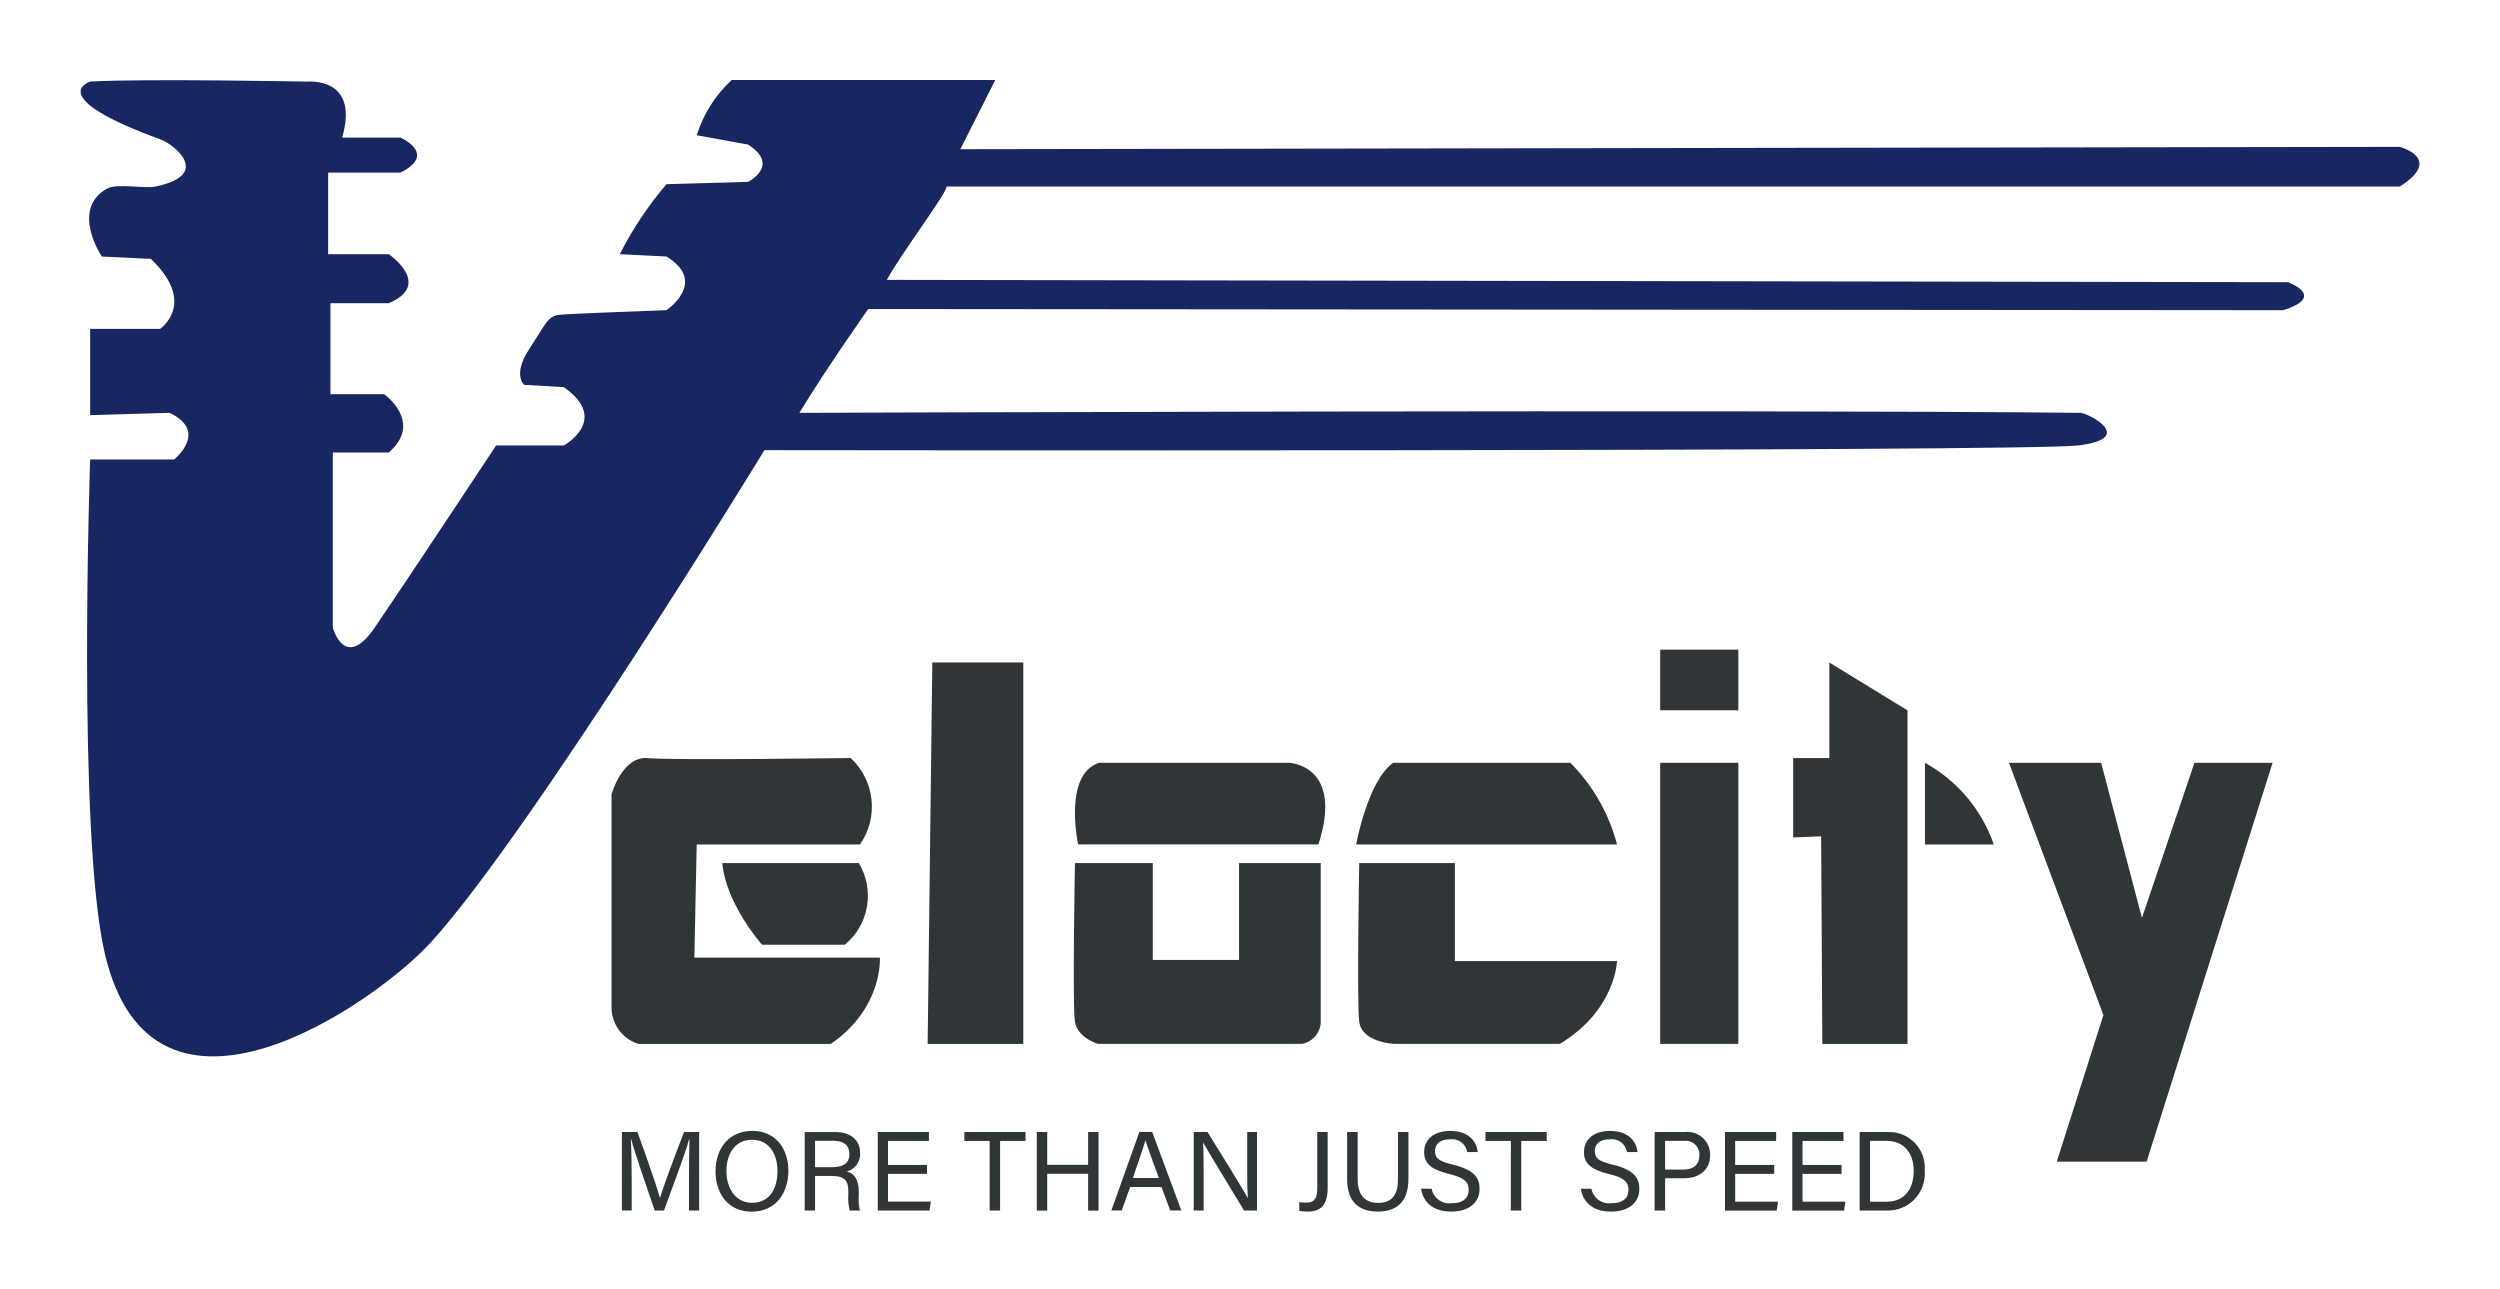
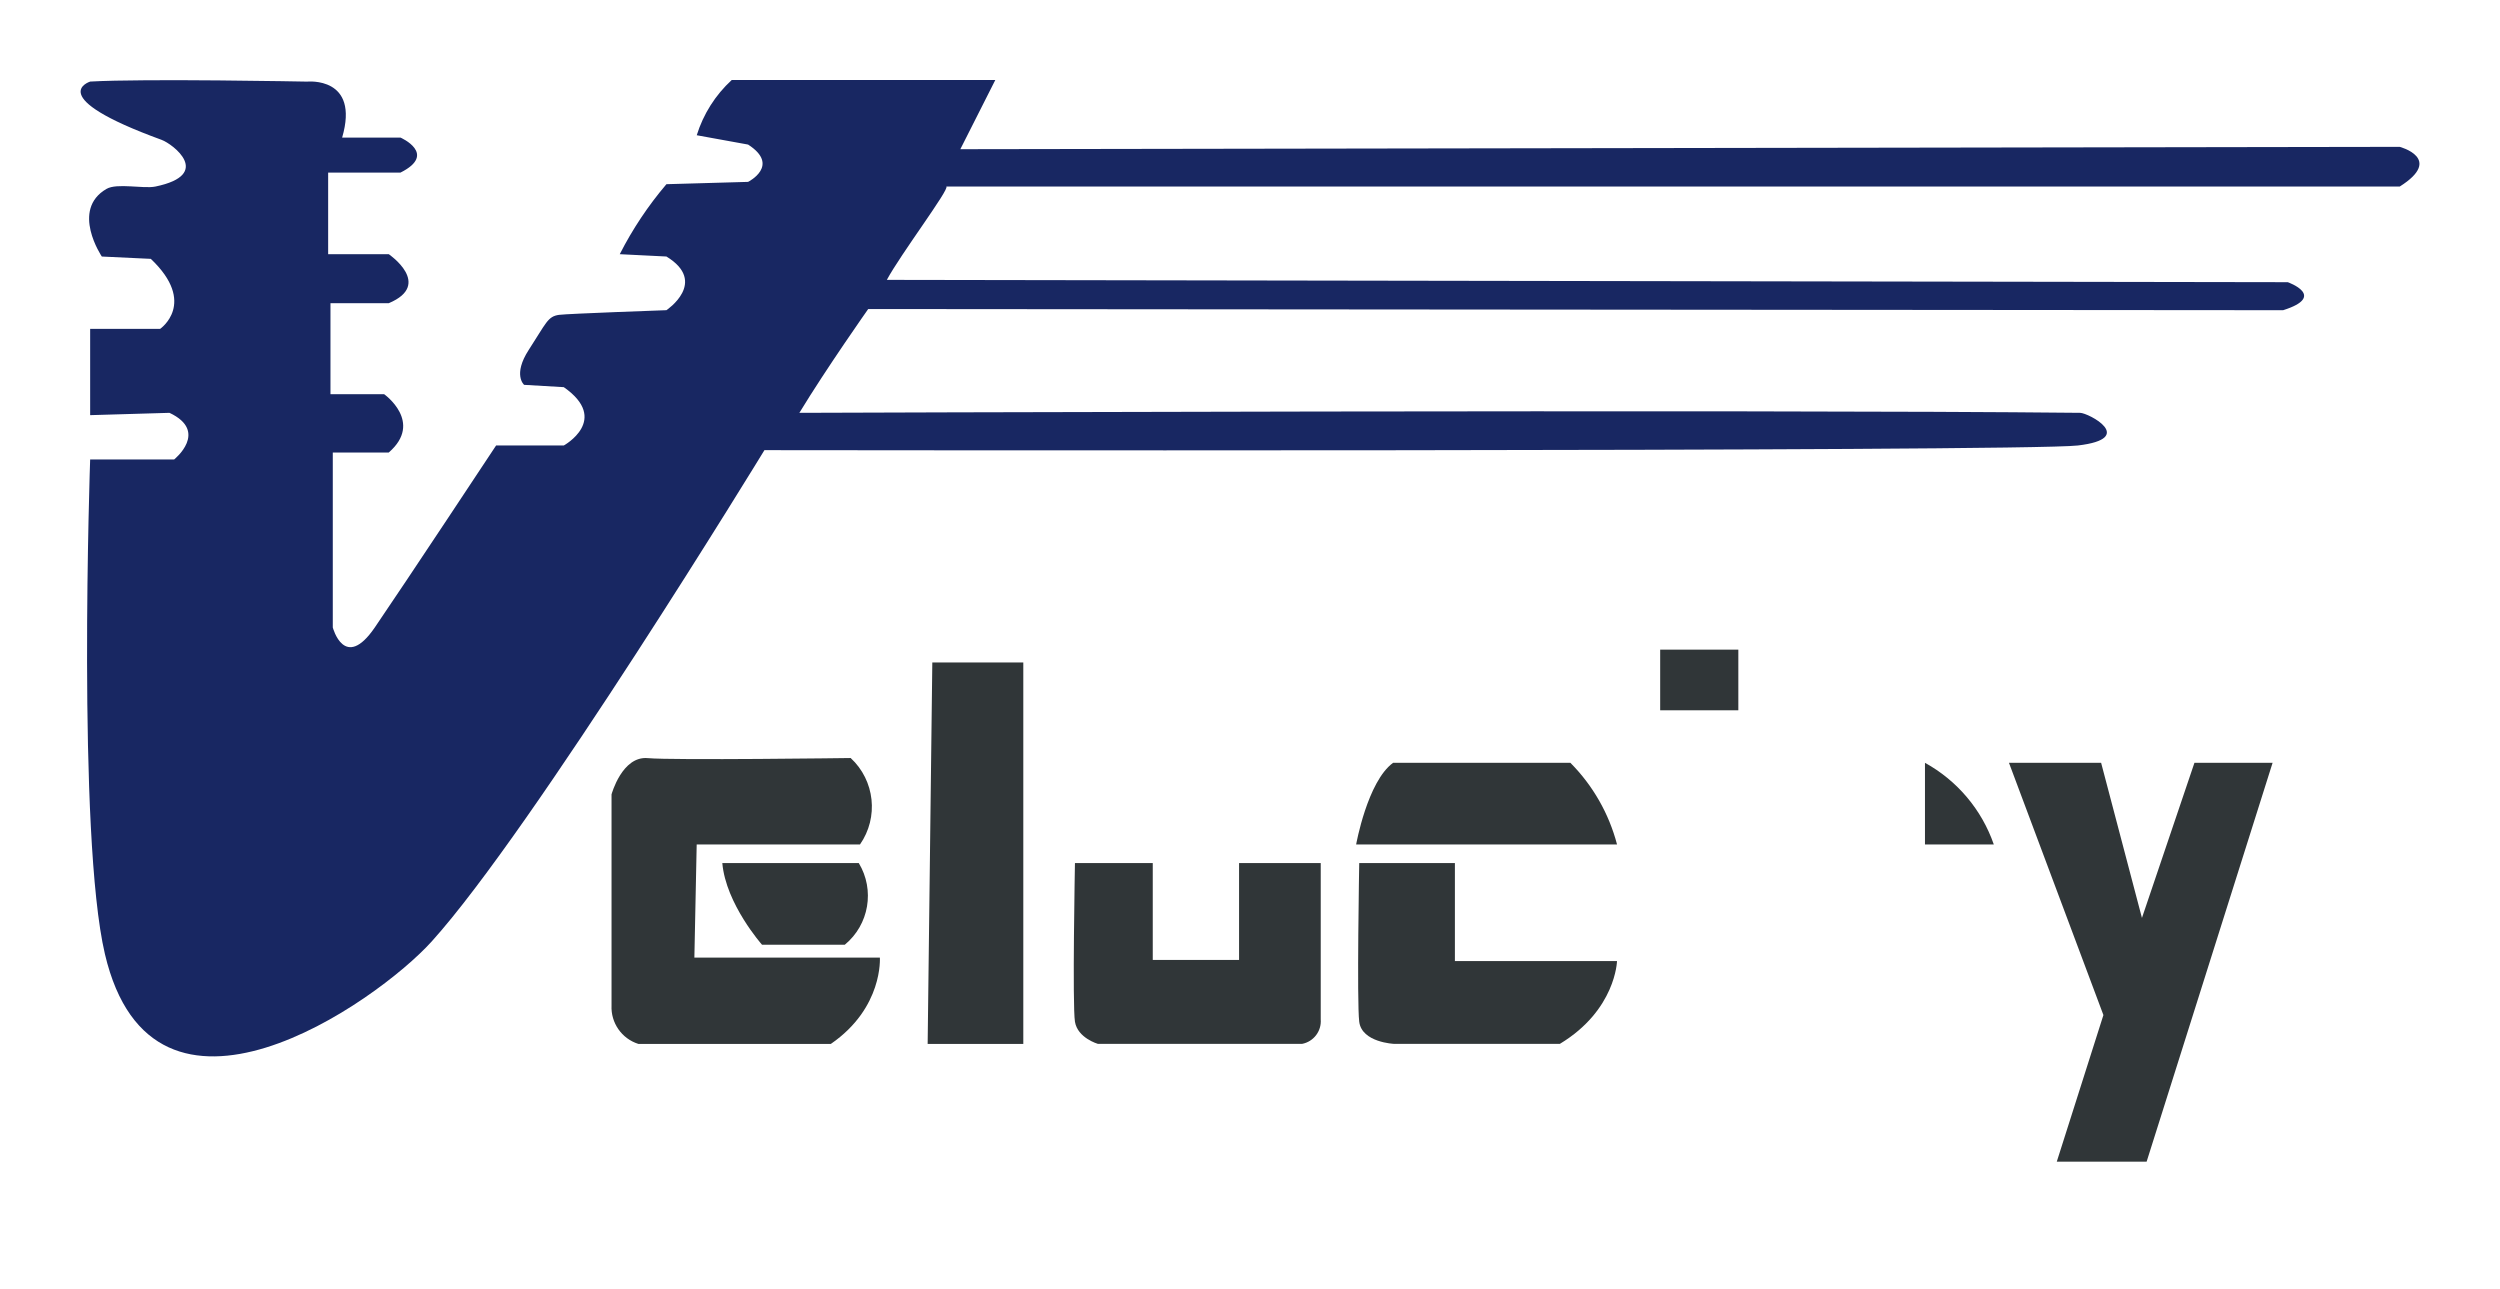
<svg xmlns="http://www.w3.org/2000/svg" id="Layer_1" data-name="Layer 1" width="960" height="495" viewBox="0 0 960 495">
-   <rect width="960" height="495" style="fill: none;" />
  <g>
    <path id="Path_252241" data-name="Path 252241" d="M62.09,53.72c4.24,1.56,19.82,13.29-2.39,17.91-4.6.97-14.73-1.46-18.81.91-13.89,8.06-1.79,25.97-1.79,25.97l18.81.89c17.92,17.02,3.59,26.88,3.59,26.88h-26.88v33.14l30.46-.89c15.24,7.17,1.79,17.91,1.79,17.91h-32.25s-5.05,144.27,5.67,189.92c18.51,78.83,104.29,18.59,125.44-4.79,38.8-42.94,127.81-188.71,127.81-188.71,0,0,483.41.68,504.35-1.79,22.84-2.7,4.04-12.5.89-12.54-123.62-1.34-491.82,0-491.82,0,10.48-17.24,26.43-39.86,26.43-39.86l543.33.45c17.02-5.38,1.79-10.76,1.79-10.76l-537.96-.89c5.23-9.77,24.23-34.97,22.84-35.84h558.11c17.03-10.75,0-15.24,0-15.24l-552.73.9,13.43-26.57h-101.21c-6.28,5.76-10.91,13.08-13.44,21.21l19.71,3.58c12.53,8.06,0,14.33,0,14.33l-31.35.89c-7,8.23-13.02,17.25-17.92,26.88l17.92.89c16.12,9.85,0,20.61,0,20.61,0,0-37.85,1.34-41.21,1.79-4.41.59-4.94,3.13-11.65,13.44-6.25,9.63-1.79,13.44-1.79,13.44l15.24.89c17.92,12.53,0,22.4,0,22.4h-26s-34.94,52.86-46.58,69.88c-11.64,17.02-16.13,0-16.13,0v-67.19h21.49c13.44-11.65-1.79-22.4-1.79-22.4h-20.59v-34.94h22.4c17.03-7.17,0-18.81,0-18.81h-23.29v-31.34h27.78c14.33-7.17,0-13.44,0-13.44h-22.41c6.87-23.59-13.44-21.49-13.44-21.49,0,0-62.41-1.22-83.3-.02,0,0-18.51,5.67,27.47,22.4" style="fill: #182762;" />
    <path id="Path_252242" data-name="Path 252242" d="M234.84,305.01s4.04-14.78,13.89-13.89c9.85.89,77.93-.04,77.93-.04,9.3,8.62,10.83,22.78,3.58,33.19h-62.71l-.89,43.44h71.23s1.34,19.27-18.82,33.15h-73.93c-6.39-2.02-10.61-8.09-10.29-14.78v-81.07h0Z" style="fill: #303638;" />
    <path id="Path_252243" data-name="Path 252243" d="M277.38,331.43h52.4c6.23,10.33,3.95,23.67-5.37,31.34h-31.8s-13.89-15.68-15.24-31.35" style="fill: #303638;" />
    <path id="Path_252244" data-name="Path 252244" d="M358.01,254.39h34.94v146.47h-36.73l1.79-146.47h0Z" style="fill: #303638;" />
-     <path id="Path_252245" data-name="Path 252245" d="M422.06,292.91h73.03s21.05.89,11.18,31.35h-92.28s-5.83-26.87,8.06-31.35" style="fill: #303638;" />
    <path id="Path_252246" data-name="Path 252246" d="M412.78,331.43h29.88v37.18h33.14v-37.18h31.36v60.02c.35,4.5-2.73,8.55-7.17,9.4h-78.39s-7.8-2.24-8.82-8.51,0-60.91,0-60.91" style="fill: #303638;" />
    <path id="Path_252247" data-name="Path 252247" d="M521.95,331.43h36.73v37.62h62.25s-.45,18.82-21.95,31.8h-63.6s-12.45-.5-13.44-8.51c-.94-7.59,0-60.91,0-60.91" style="fill: #303638;" />
    <path id="Path_252248" data-name="Path 252248" d="M520.76,324.27s4.33-24.18,14.19-31.35h68.08c8.63,8.69,14.81,19.5,17.91,31.35h-100.19.01Z" style="fill: #303638;" />
-     <rect id="Rectangle_13731" data-name="Rectangle 13731" x="637.51" y="292.91" width="30.01" height="107.94" style="fill: #303638;" />
    <rect id="Rectangle_13732" data-name="Rectangle 13732" x="637.51" y="249.46" width="30.01" height="23.29" style="fill: #303638;" />
-     <path id="Path_252249" data-name="Path 252249" d="M688.58,321.58v-30.48h13.89v-36.69l30.01,18.37v128.09h-32.71l-.45-79.72-10.75.43h.01Z" style="fill: #303638;" />
    <path id="Path_252250" data-name="Path 252250" d="M739.19,324.27v-31.35c12.38,6.82,21.8,17.99,26.43,31.35h-26.43Z" style="fill: #303638;" />
-     <path id="Path_252251" data-name="Path 252251" d="M771.44,292.91h35.39l15.68,59.57,20.16-59.57h30.01l-48.38,153.18h-34.5l17.91-56.31-36.27-96.87h0Z" style="fill: #303638;" />
-     <path id="Path_252252" data-name="Path 252252" d="M264.57,451.99c0-5.6.06-11.29.19-14.46h-.16c-1.28,4.9-6.16,17.83-9.62,27.31h-3.59c-2.61-7.71-7.66-22.23-9.02-27.38h-.13c.23,3.49.33,10.19.33,15.35v12.02h-3.76v-30.14h5.96c3.43,9.38,7.62,21.44,8.64,25.27h.07c.71-2.9,5.65-16.15,9.2-25.27h5.8v30.16h-3.91v-12.86h0ZM302.74,449.6c0,8.29-4.65,15.68-14.15,15.68-8.87,0-13.83-6.85-13.83-15.51s5.05-15.51,14.18-15.51c8.48,0,13.8,6.37,13.8,15.33h0ZM278.95,449.64c0,6.51,3.34,12.23,9.83,12.23,7,0,9.77-5.76,9.77-12.21s-3.15-11.99-9.77-11.99-9.83,5.54-9.83,11.97h0ZM312.98,451.56v13.29h-3.97v-30.14h11.79c6.19,0,9.5,3.37,9.5,8.07.19,3.28-1.95,6.24-5.13,7.08,2.47.65,4.6,2.49,4.6,7.72v1.29c-.15,2,0,4.01.41,5.97h-3.91c-.51-2.12-.68-4.31-.51-6.48v-.64c0-4.3-1.22-6.16-6.62-6.16h-6.16ZM312.98,448.2h6.55c4.62,0,6.64-1.73,6.64-5.12,0-3.2-2.09-5.02-6.17-5.02h-7.02v10.14h0ZM341,450.75v10.67h16.46l-.51,3.42h-19.88v-30.14h19.64v3.43h-15.71v9.21h14.99v3.42h-14.99,0ZM380.03,438.12h-9.73v-3.42h23.51v3.43h-9.77v26.72h-4.01v-26.73h0ZM398.13,434.69h4v12.59h15.71v-12.58h4v30.16h-4v-14.13h-15.71v14.13h-4v-30.16h0ZM433.99,455.79l-3.25,9.04h-3.97l10.75-30.16h4.92l11.2,30.16h-4.28l-3.35-9.03h-12.02ZM445,452.36c-2.88-7.92-4.46-12.13-5.11-14.43h-.05c-.74,2.56-2.5,7.66-4.81,14.43h9.97,0ZM458.4,464.83v-30.13h5.29c4.33,7.06,13.74,22.06,15.44,25.33h.05c-.29-3.87-.25-8.63-.25-13.55v-11.79h3.77v30.16h-4.97c-3.99-6.54-13.79-22.66-15.69-26.06h-.06c.22,3.43.22,8.55.22,13.99v12.07l-3.79-.03h0ZM509.83,456.03c0,6.8-2.68,9.23-7.72,9.23-1.07.01-2.14-.09-3.19-.3v-3.34c.92.13,1.86.2,2.79.19,3.64,0,4.12-2.68,4.12-5.64v-21.48h4v21.33h0ZM521.34,434.7v18.16c0,7.12,3.91,9.05,7.77,9.05,4.52,0,7.71-2.08,7.71-9.05v-18.16h4.02v17.95c0,9.77-5.42,12.59-11.82,12.59s-11.72-3.04-11.72-12.32v-18.23h4.04,0ZM545.68,456.47h4.07c.67,3.6,4.03,6.04,7.66,5.57,4.69,0,6.56-2.21,6.56-5.05,0-3.03-1.48-4.72-7.53-6.19-7.11-1.73-9.57-4.16-9.57-8.4,0-4.47,3.3-8.12,10.03-8.12,7.18,0,10.14,4.15,10.55,8.11h-4.06c-.49-3.17-3.45-5.35-6.62-4.88-3.67,0-5.73,1.65-5.73,4.52s1.7,3.95,6.99,5.22c8.6,2.1,10.12,5.45,10.12,9.32,0,4.86-3.6,8.68-10.97,8.68s-10.85-4.15-11.48-8.77h-.02ZM580.16,438.13h-9.74v-3.43h23.52v3.43h-9.77v26.72h-4.02l.02-26.72h-.01ZM607.05,456.47h4.06c.67,3.6,4.03,6.04,7.66,5.57,4.69,0,6.56-2.21,6.56-5.05,0-3.03-1.48-4.72-7.53-6.19-7.11-1.73-9.57-4.16-9.57-8.4,0-4.47,3.31-8.12,10.03-8.12,7.19,0,10.14,4.15,10.55,8.11h-4.07c-.49-3.17-3.45-5.35-6.62-4.88-3.66,0-5.73,1.65-5.73,4.52s1.7,3.95,6.99,5.22c8.6,2.1,10.12,5.45,10.12,9.32,0,4.86-3.6,8.68-10.97,8.68s-10.85-4.15-11.47-8.77h-.01ZM635.37,434.7h11.45c4.8-.62,9.2,2.78,9.82,7.58.05.4.07.79.07,1.19,0,5.86-4.23,8.99-10.13,8.99h-7.18v12.39h-4.02v-30.15h-.01ZM646.38,449.11c4.13,0,6.2-2.02,6.2-5.52.13-2.94-2.15-5.43-5.09-5.55-.32-.01-.64,0-.95.04h-7.14v11.04h6.98ZM666.31,450.77v10.67h16.46l-.51,3.42h-19.86v-30.16h19.64v3.43h-15.73v9.21h14.99v3.42h-14.99ZM692.17,450.77v10.67h16.46l-.51,3.42h-19.88v-30.16h19.64v3.43h-15.71v9.21h14.99v3.42h-14.99ZM724.86,434.7c7.55-.32,13.92,5.54,14.25,13.08.02.57.01,1.13-.03,1.7.68,7.78-5.08,14.64-12.86,15.32-.49.04-.99.06-1.48.05h-10.64v-30.16h10.77-.01ZM718.08,461.46h6.33c7.1,0,10.46-5.08,10.46-11.89,0-5.96-3.07-11.47-10.45-11.47h-6.33v23.36h-.01Z" style="fill: #303638;" />
+     <path id="Path_252251" data-name="Path 252251" d="M771.44,292.91h35.39l15.68,59.57,20.16-59.57h30.01l-48.38,153.18h-34.5l17.91-56.31-36.27-96.87h0" style="fill: #303638;" />
  </g>
</svg>